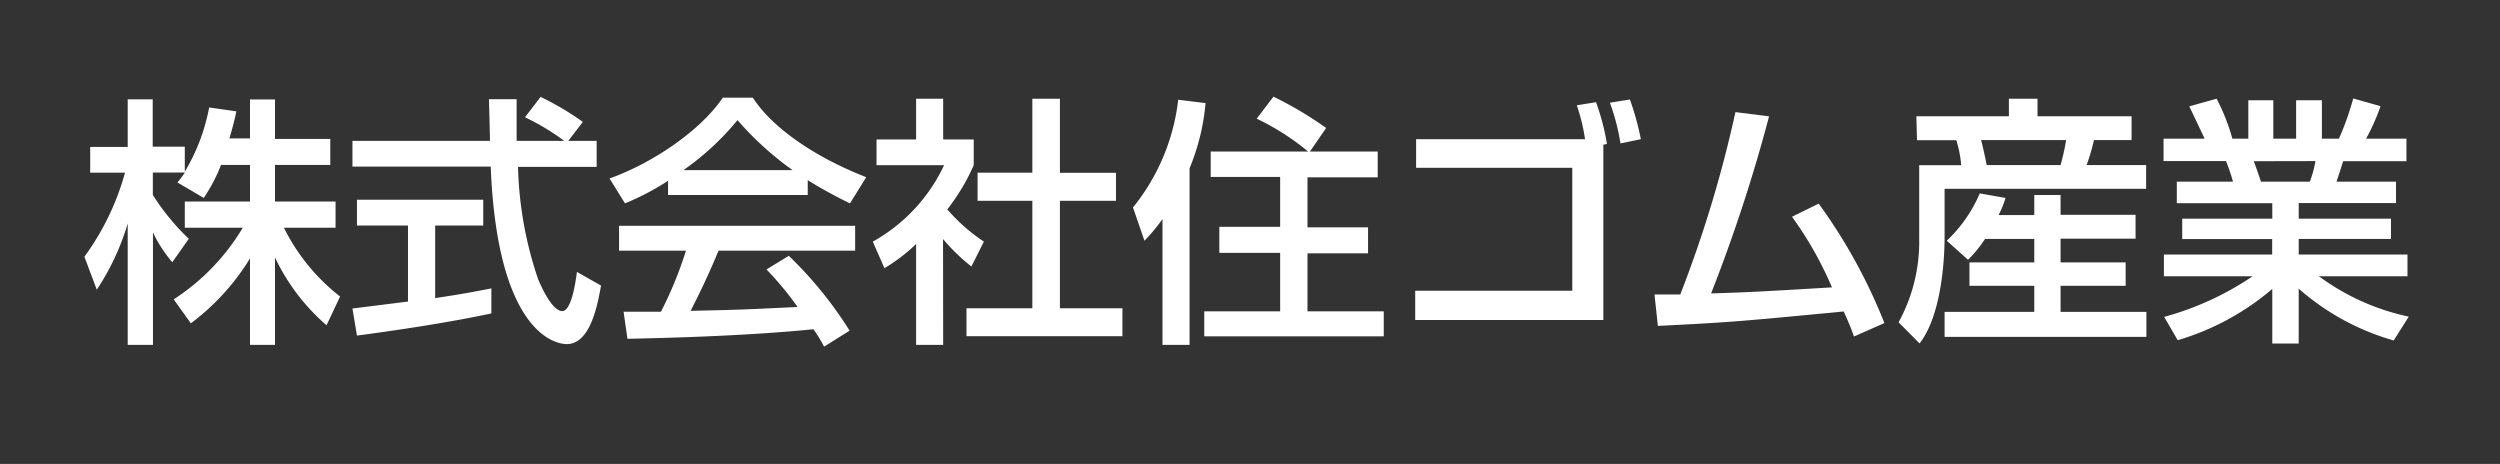
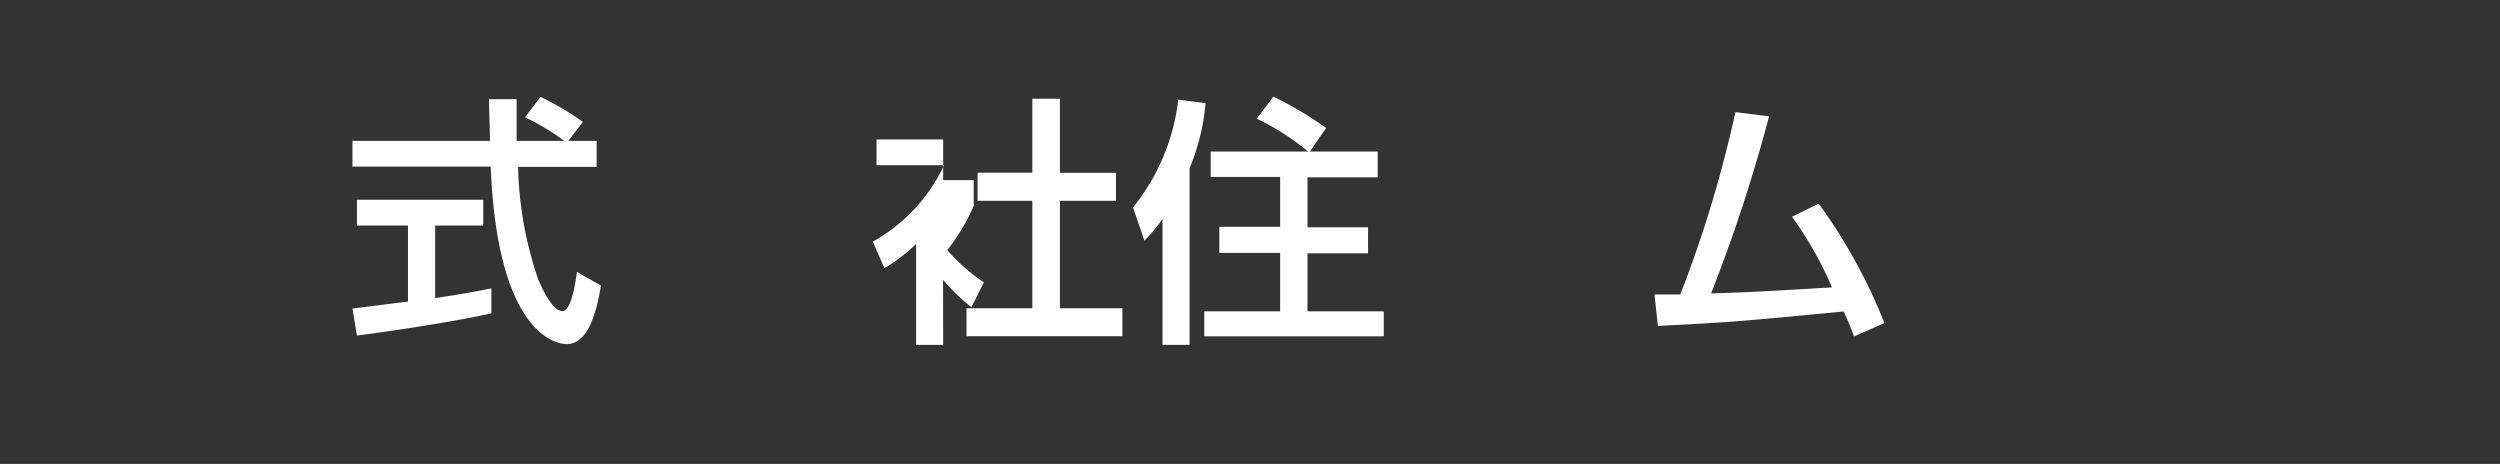
<svg xmlns="http://www.w3.org/2000/svg" width="194" height="36" fill="none" viewBox="0 0 194 36">
  <rect x="0" y="0" width="194" height="36" fill="#333333" stroke="none" />
-   <path fill="#fff" d="M17.15 12.8q-.52 1.35-1.34 2.56l-2.04-1.2q.3-.36.58-.77h-2.49v1.74a18 18 0 0 0 2.79 3.4l-1.28 1.82q-.9-1.06-1.5-2.31v8.72H9.91v-9.42a19 19 0 0 1-2.4 5.14l-.96-2.56A20 20 0 0 0 9.7 13.4H7v-2h2.91V7.71h1.94v3.67h2.49v1.94a15 15 0 0 0 1.89-4.98l2.11.3c-.11.57-.28 1.24-.54 2.1h1.6V7.72h1.94v3.06h4.29v2.02h-4.29v2.84h4.7v2.03h-4.01a15.5 15.5 0 0 0 4.36 5.34l-1.05 2.23a16 16 0 0 1-4-5.26v6.78H19.4v-6.71a18 18 0 0 1-4.59 5.04l-1.33-1.86a17 17 0 0 0 5.36-5.56h-4.5v-2.03h5.06V12.8z" />
  <path fill="#fff" d="M44.1 10.93h2.2v2.02h-6.1c.07 2.97.6 5.91 1.56 8.72.1.23 1.02 2.47 1.87 2.47.69 0 1.02-2.1 1.14-3.04l1.87 1.06c-.28 1.56-.84 4.54-2.66 4.54-1.22 0-5.41-1.4-5.9-13.77H27.35v-2h10.67c0-.45-.06-2.7-.08-3.23h2.15v3.23h3.69a18 18 0 0 0-3.04-1.83l1.21-1.58a22 22 0 0 1 3.28 1.94zM27.35 23.94l4.31-.54v-5.9H27.7v-2h9.8v2h-3.73v5.63c2.33-.34 3.57-.6 4.36-.75v1.94c-3.3.72-8.03 1.41-10.43 1.72z" />
-   <path fill="#fff" d="M51.84 14.03a20 20 0 0 1-3.34 1.75l-1.2-1.93c3.26-1.16 7.02-3.66 8.79-6.27h2.33c1.49 2.31 4.77 4.6 8.8 6.17l-1.26 2.03a34 34 0 0 1-3.28-1.8v1.15H51.84zM63.95 26.9q-.36-.7-.83-1.35c-2.79.28-7.34.6-14.43.74l-.3-2.1h2.9a30 30 0 0 0 1.94-4.74h-5.19v-1.93h18.32v1.93h-10.6a60 60 0 0 1-2.17 4.67c3.8-.08 4.23-.1 8.3-.3a24 24 0 0 0-2.41-2.91l1.73-1.06q2.72 2.62 4.72 5.81zM61.5 13.2q-2.36-1.68-4.27-3.88a21 21 0 0 1-4.19 3.88z" />
-   <path fill="#fff" d="M73.19 26.76h-2.1v-7.83a13 13 0 0 1-2.46 1.88l-.9-2.06a13.2 13.2 0 0 0 5.53-5.93h-5.24v-2h3.07V7.66h2.1v3.16h2.37v2a16 16 0 0 1-2.05 3.43q1.25 1.44 2.84 2.5l-.97 1.93q-1.2-.94-2.2-2.13zm6.92-19.1h2.14v5.75h4.35v2.17h-4.35v8.34h4.85v2.17H75v-2.17h5.11v-8.34h-4.25V13.4h4.25z" />
+   <path fill="#fff" d="M73.19 26.76h-2.1v-7.83a13 13 0 0 1-2.46 1.88l-.9-2.06a13.2 13.2 0 0 0 5.53-5.93h-5.24v-2h3.07h2.1v3.16h2.37v2a16 16 0 0 1-2.05 3.43q1.25 1.44 2.84 2.5l-.97 1.93q-1.2-.94-2.2-2.13zm6.92-19.1h2.14v5.75h4.35v2.17h-4.35v8.34h4.85v2.17H75v-2.17h5.11v-8.34h-4.25V13.4h4.25z" />
  <path fill="#fff" d="M90.21 17q-.64.9-1.4 1.68l-.89-2.58c1.94-2.4 3.16-5.3 3.51-8.36l2.12.26a17 17 0 0 1-1.24 5.06v13.7h-2.1zm11.3-5.24a19 19 0 0 0-3.99-2.55l1.3-1.71q2.15 1.05 4.09 2.43l-1.26 1.83h5.26v2h-5.45v3.88h4.7v2.02h-4.7v4.5h5.92v1.94H93.45v-1.94h5.89v-4.54h-4.72V17.6h4.72v-3.87h-5.39v-1.97z" />
-   <path fill="#fff" d="M123.85 7.93q.58 1.58.85 3.24l-.28.06v13.6h-14.6v-2.27h12.19v-9.54h-12.12V10.8H123q-.2-1.35-.64-2.63zm1.9 3.2a17 17 0 0 0-.82-3.16l1.55-.25q.54 1.51.85 3.08z" />
  <path fill="#fff" d="M141.13 15.8a42 42 0 0 1 5.1 9.27l-2.36 1.04c-.26-.73-.43-1.13-.8-1.94-7.83.75-8.73.84-14.42 1.12l-.26-2.44h2a95 95 0 0 0 4.28-14.15l2.61.33a124 124 0 0 1-4.5 13.74c3.16-.1 3.8-.14 9.38-.47a28 28 0 0 0-3.1-5.48z" />
-   <path fill="#fff" d="M148.71 9.02h7.18V7.66h2.22v1.36h7.3v1.85h-2.92q-.22.99-.57 1.94h4.62v1.84H150.9v3.68c0 .65 0 5.81-1.94 8.32l-1.63-1.64a13 13 0 0 0 1.6-6.48v-5.71h3.26a9 9 0 0 0-.38-1.94h-3.05zm5.33 9.52a10 10 0 0 1-1.32 1.62l-1.65-1.48a11 11 0 0 0 2.56-3.67l2 .35q-.21.68-.54 1.33h2.77v-1.56h2.04v1.54h5.82v1.85h-5.82v1.84h5.05v1.82h-5.05v2.02h6.66v1.94H150.9V24.2h6.96v-2.02h-5.03v-1.82h5.03v-1.82zm-.31-7.67c.12.4.34 1.45.44 1.94h5.73q.27-.96.43-1.94z" />
-   <path fill="#fff" d="M167.94 24.59a23 23 0 0 0 6.86-3.15h-6.88v-1.69h8.4v-1.2h-6.98v-1.58h6.99v-1.2h-7.41V14.1h4.36q-.22-.8-.54-1.6h-4.85v-1.74h3.19l-1.19-2.51 2.12-.59q.78 1.5 1.22 3.1h1.24V7.78h1.94v2.98h1.77V7.78h2v2.98h1.32q.67-1.5 1.11-3.12l2.12.6q-.46 1.32-1.12 2.52h3.13v1.75h-4.91c-.07.22-.43 1.35-.52 1.59h4.62v1.66h-7.55v1.21h7.16v1.57h-7.16v1.21h8.44v1.69h-6.87a18 18 0 0 0 6.97 3.13l-1.17 1.85a19 19 0 0 1-7.37-4.02v4.26h-2.05v-4.24a20 20 0 0 1-7.34 3.98zm6.95-12.08c.1.24.49 1.36.56 1.59h3.79q.3-.78.44-1.6z" />
</svg>